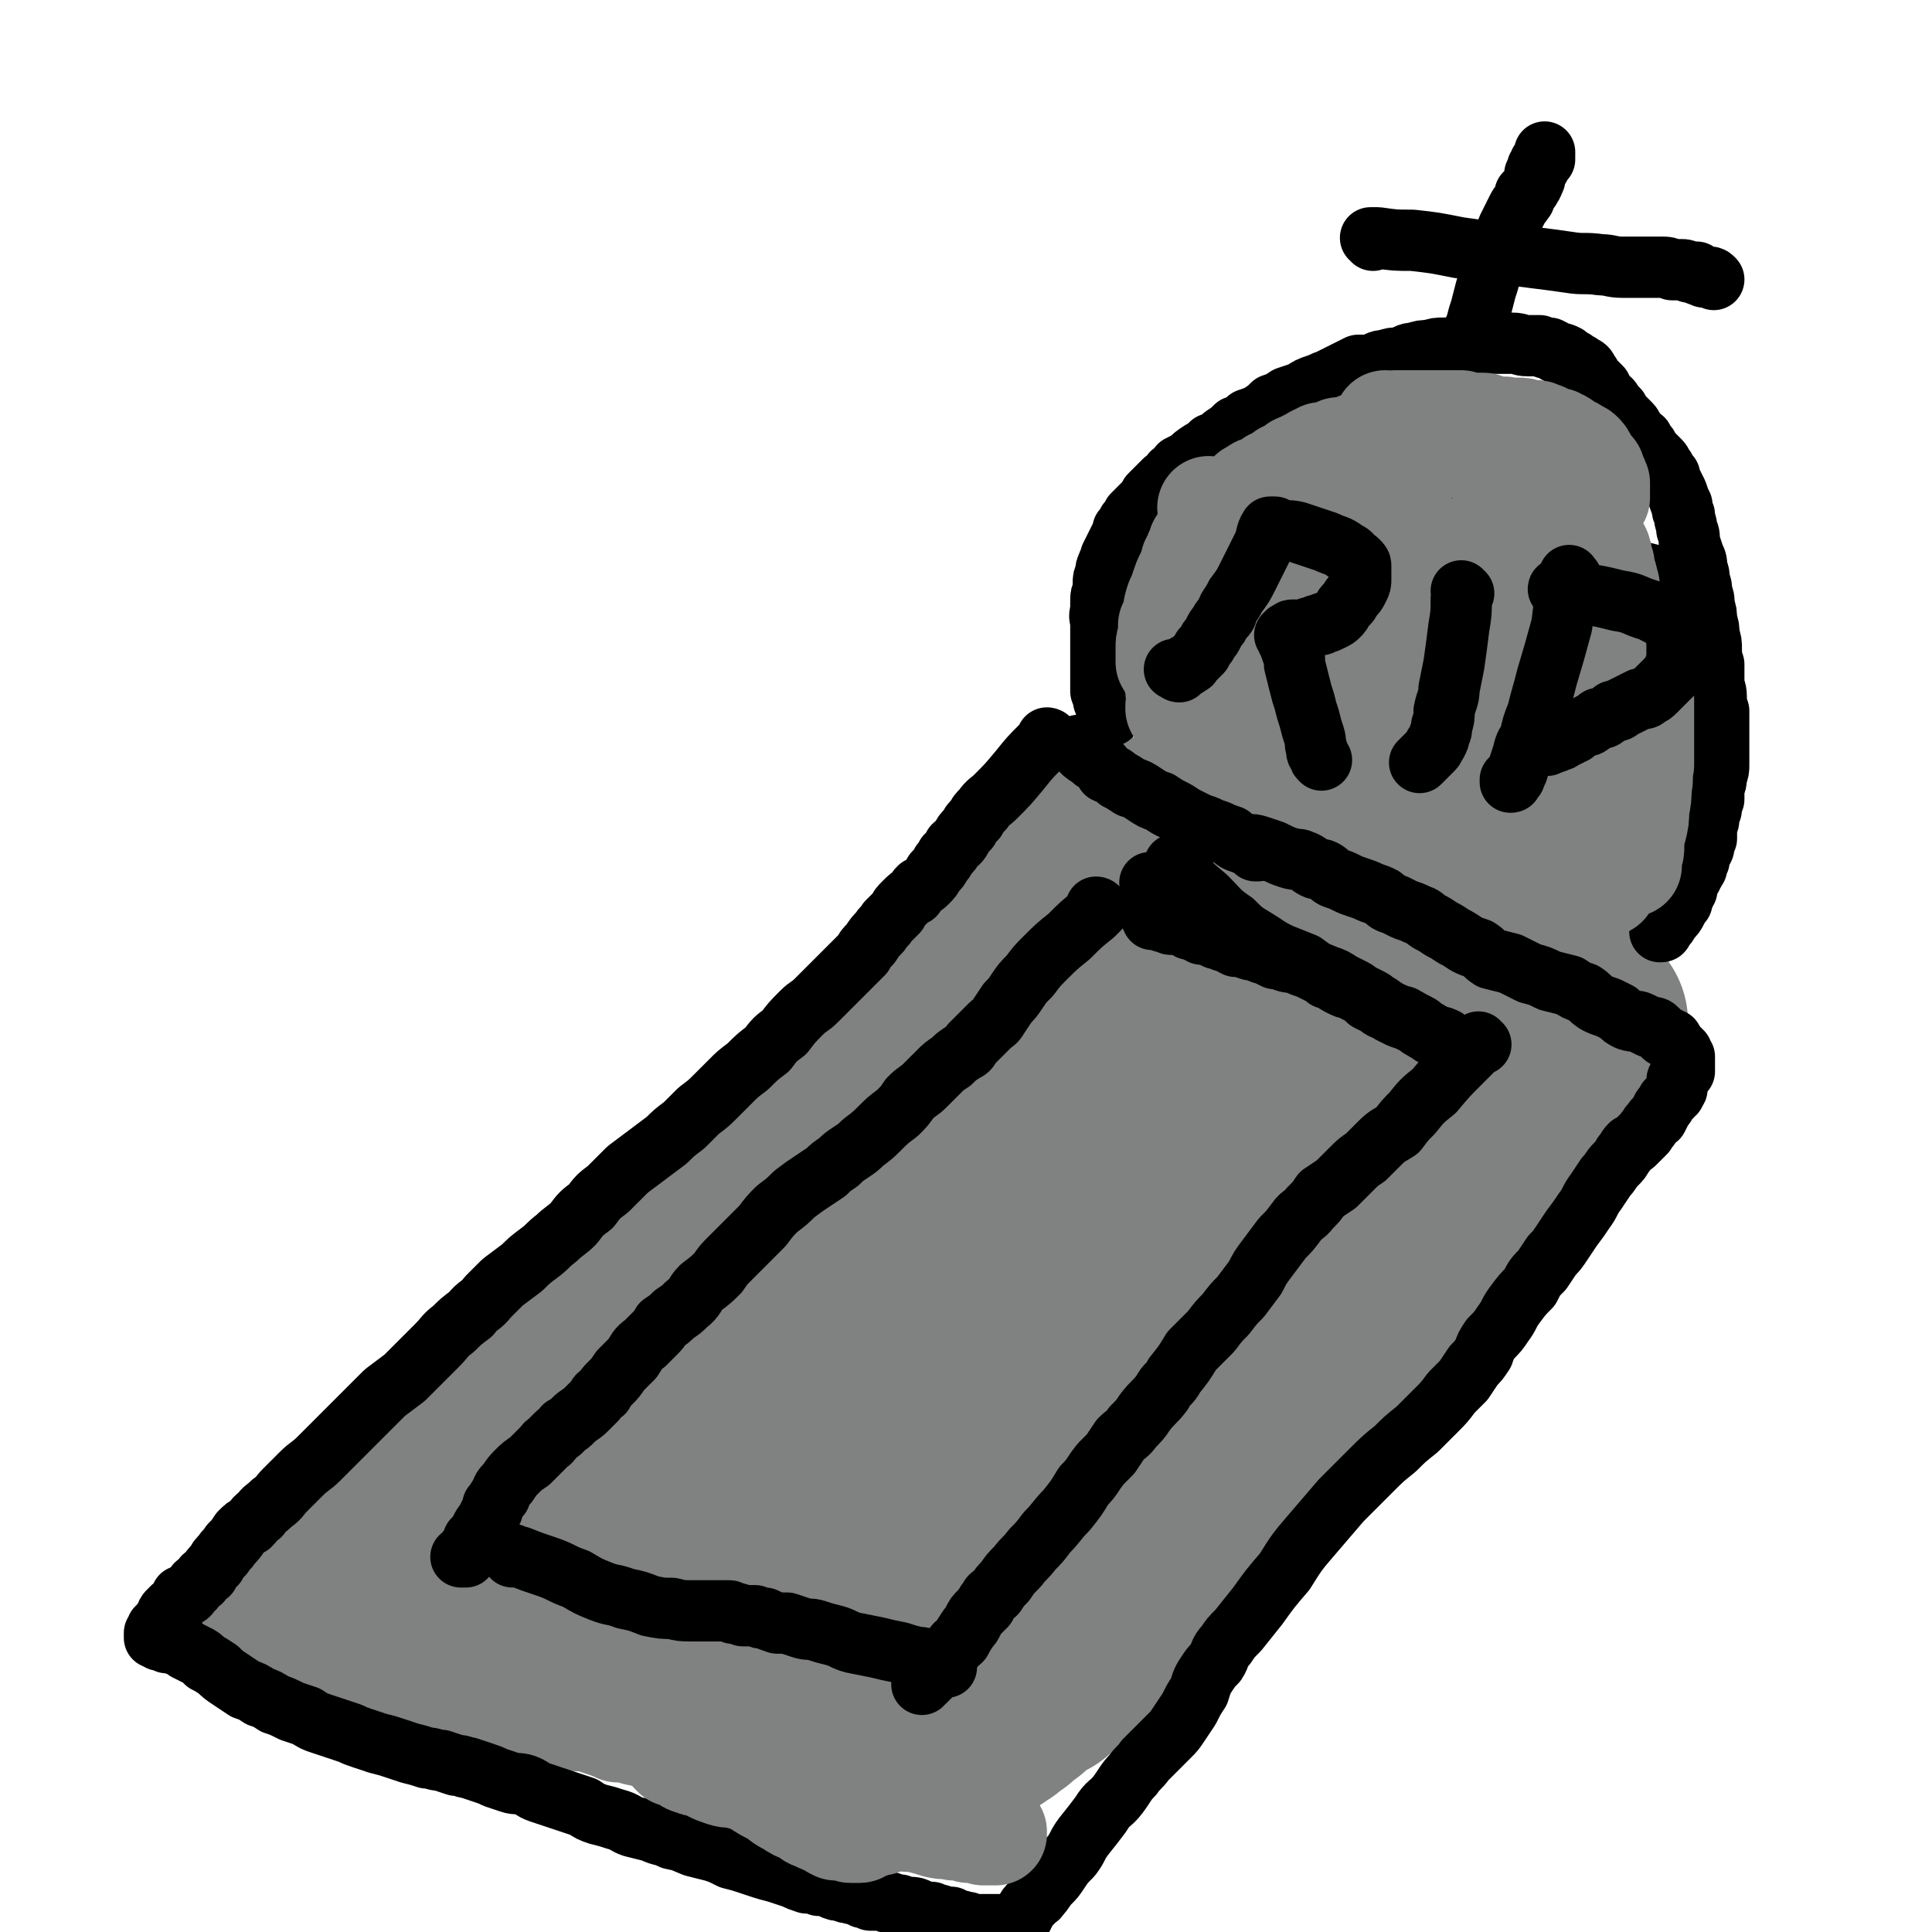
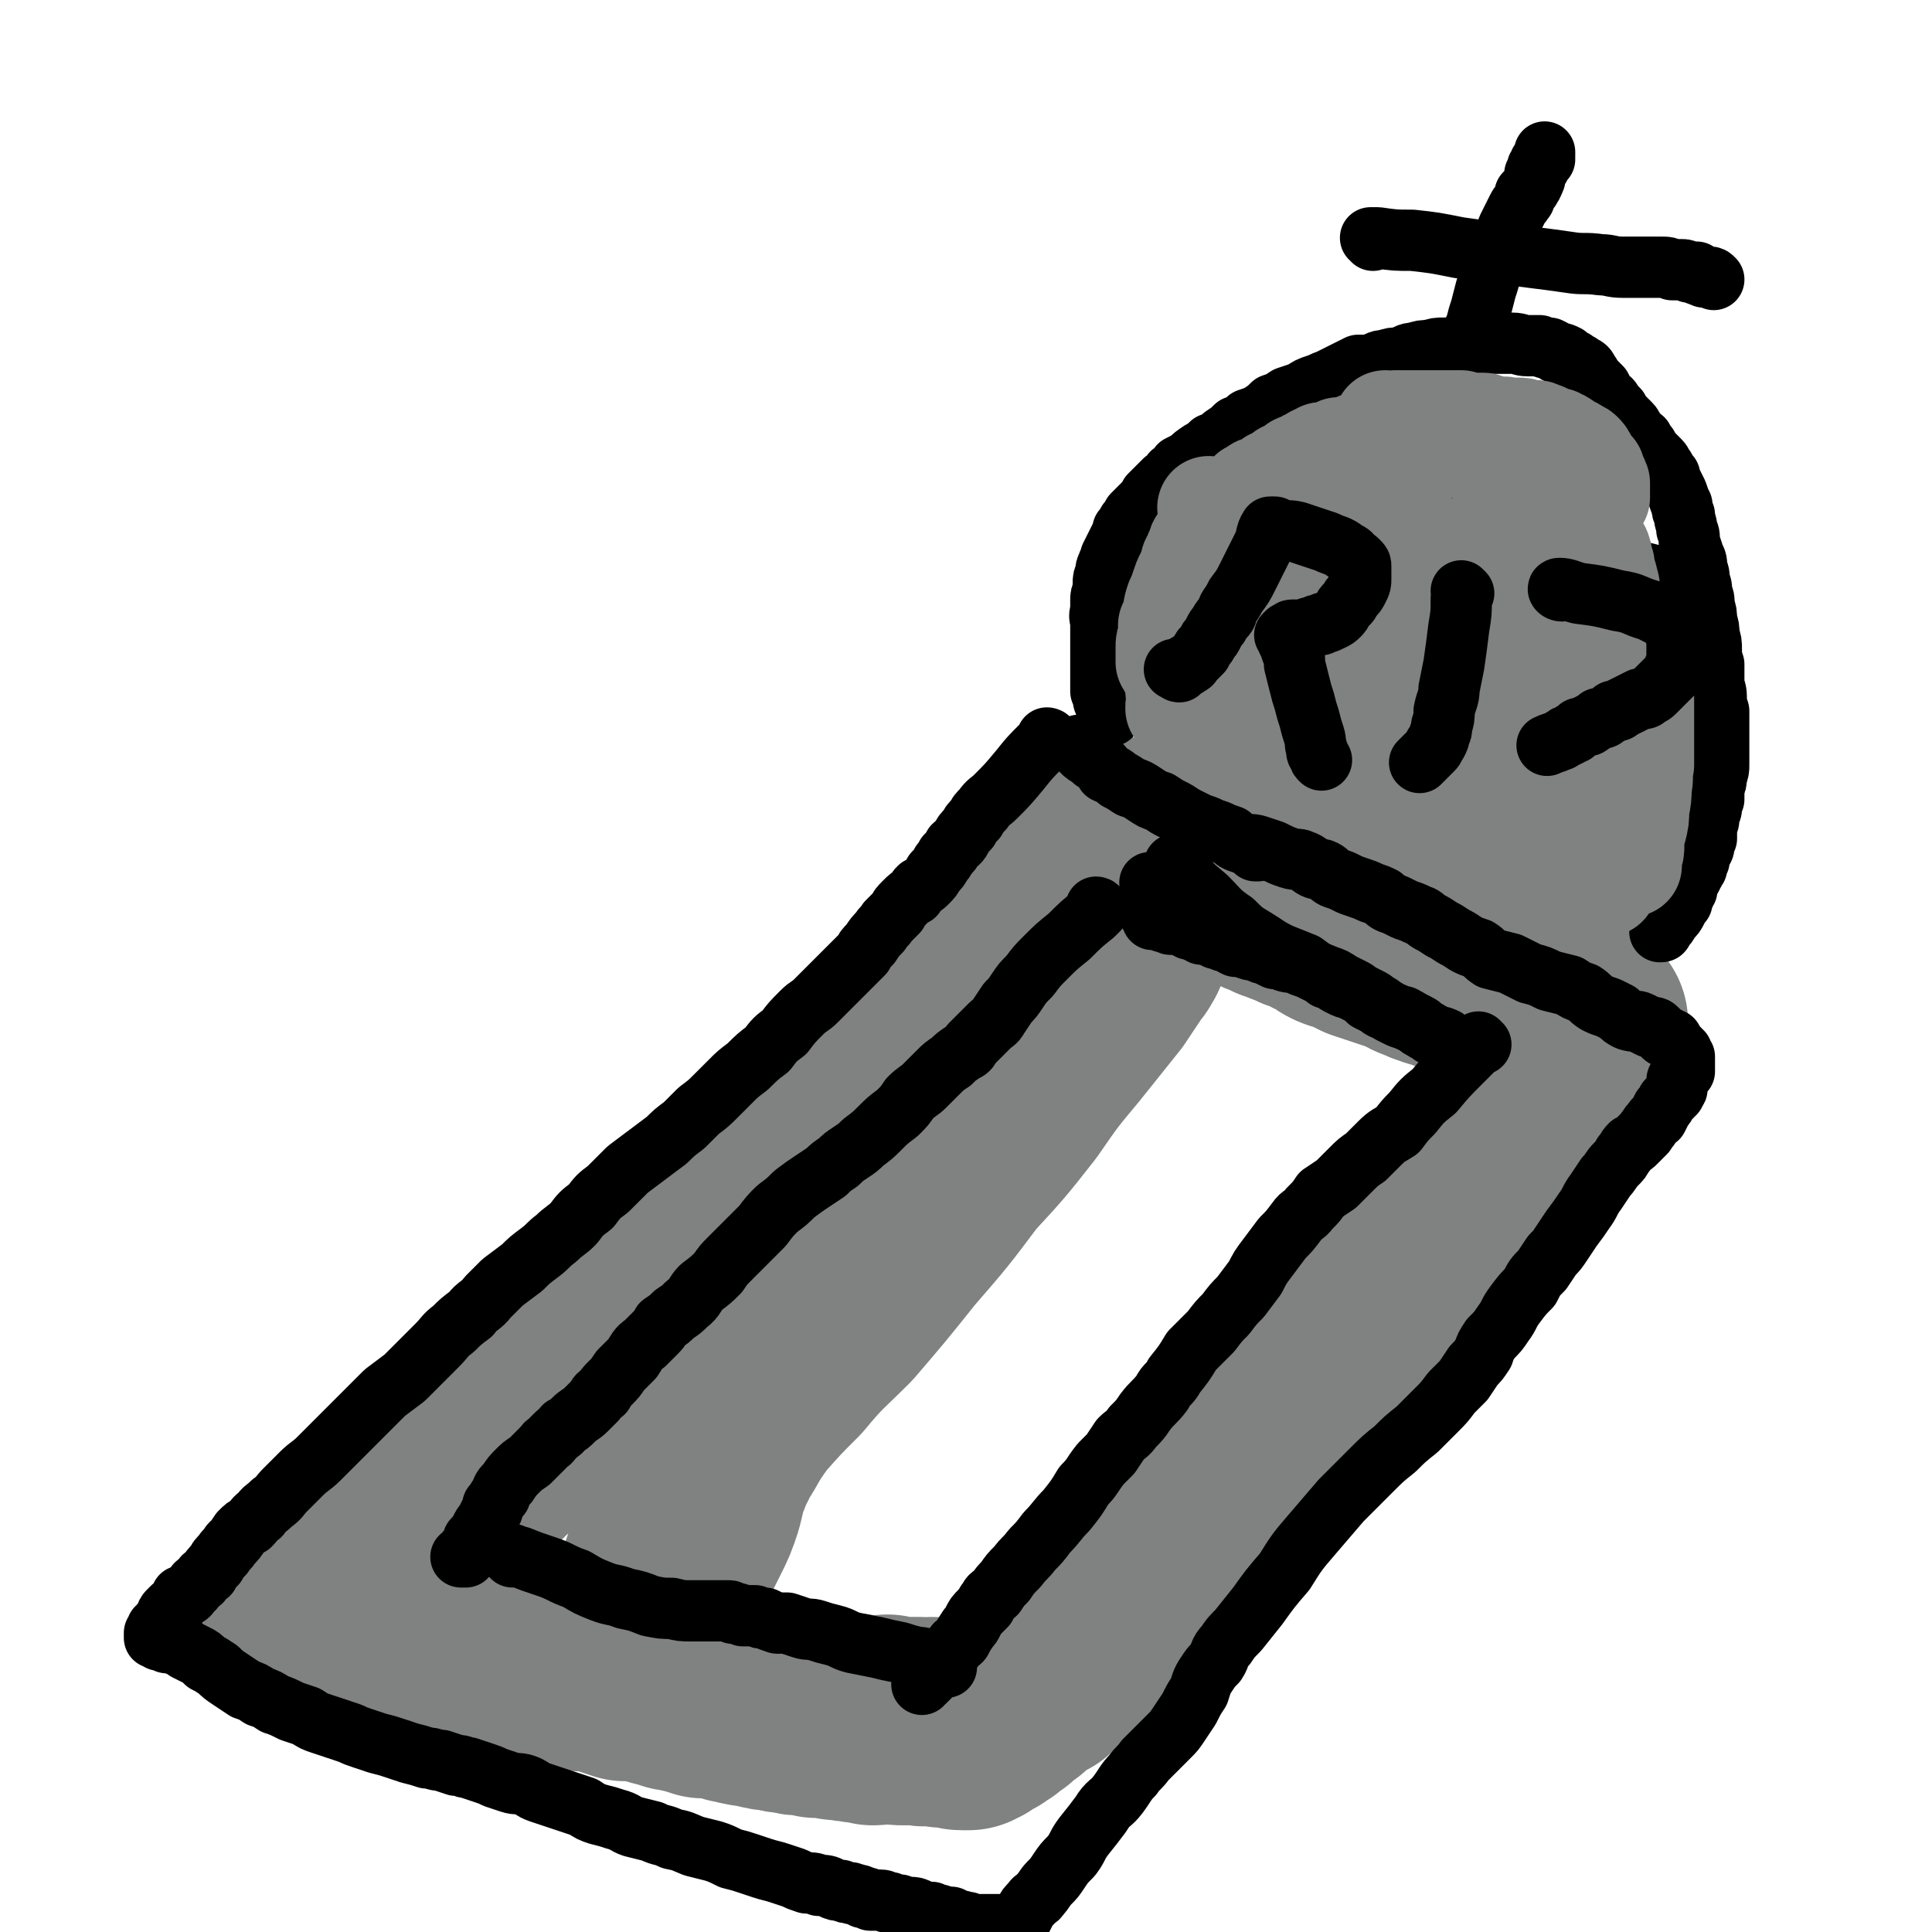
<svg xmlns="http://www.w3.org/2000/svg" viewBox="0 0 788 788" version="1.1">
  <g fill="none" stroke="#808282" stroke-width="85" stroke-linecap="round" stroke-linejoin="round">
-     <path d="M122,653c0,0 -1,-1 -1,-1 0,0 0,0 1,1 0,0 0,0 0,0 0,-1 0,-1 0,-1 4,-2 4,-2 7,-4 5,-3 4,-3 9,-6 2,-2 3,-2 5,-4 2,-1 2,-1 4,-2 2,-2 2,-2 4,-3 2,-1 2,-1 4,-3 3,-1 2,-1 4,-3 3,-1 3,-1 5,-3 2,-1 2,-2 4,-3 2,-2 2,-2 5,-3 2,-2 1,-2 3,-4 2,-1 2,-1 4,-3 2,-1 2,-1 4,-2 2,-2 2,-2 3,-3 2,-2 2,-2 4,-3 2,-2 2,-2 4,-3 2,-2 2,-2 4,-3 3,-2 3,-3 5,-4 3,-2 3,-2 6,-4 2,-2 2,-2 4,-3 2,-2 3,-2 5,-4 2,-2 2,-2 4,-4 2,-2 2,-2 4,-3 3,-3 3,-3 5,-5 3,-2 2,-2 5,-4 2,-3 2,-2 5,-5 2,-2 2,-2 5,-5 2,-2 2,-2 4,-4 1,-2 1,-2 3,-3 2,-2 2,-2 3,-4 2,-2 2,-2 4,-4 2,-2 2,-2 4,-3 2,-2 2,-2 4,-4 2,-2 3,-2 5,-4 2,-2 1,-2 4,-4 2,-2 2,-1 4,-3 2,-2 2,-2 4,-4 2,-2 2,-2 4,-3 3,-2 3,-2 5,-4 3,-3 3,-3 6,-5 3,-3 3,-3 7,-6 3,-3 3,-3 7,-6 4,-3 4,-3 8,-7 4,-3 4,-3 7,-7 4,-3 4,-3 8,-6 3,-4 3,-4 7,-7 3,-4 3,-4 7,-7 4,-4 4,-4 8,-7 3,-4 3,-3 7,-7 4,-3 4,-3 8,-6 3,-3 2,-3 6,-5 2,-2 2,-2 5,-4 1,-1 1,-1 2,-3 1,-1 1,-1 2,-2 1,-1 1,-1 1,-1 1,-1 1,0 2,-1 0,-1 0,-1 1,-2 1,-1 1,0 2,-1 0,-1 0,-1 1,-1 0,-1 0,-1 1,-1 1,-1 1,-1 1,-1 1,0 1,0 1,-1 0,0 0,0 1,0 0,0 0,-1 0,-1 0,0 0,0 0,0 0,0 0,0 0,0 0,1 0,1 -1,1 -1,2 -1,2 -2,3 -2,3 -1,3 -4,6 -3,4 -3,4 -6,8 -4,4 -4,4 -9,9 -5,5 -5,5 -10,10 -5,5 -4,5 -9,10 -5,6 -5,6 -10,11 -4,4 -4,4 -7,8 -3,4 -3,4 -6,8 -2,3 -2,3 -5,6 -3,4 -3,5 -6,8 -4,5 -4,4 -8,9 -5,5 -5,6 -9,11 -5,5 -5,5 -9,11 -5,5 -5,5 -10,10 -5,5 -5,5 -10,11 -5,5 -5,5 -10,10 -4,4 -4,4 -8,8 -4,4 -4,4 -7,8 -4,3 -4,3 -8,7 -3,4 -3,4 -6,7 -4,4 -3,4 -7,8 -4,4 -4,4 -7,9 -4,4 -4,3 -8,7 -3,4 -3,4 -7,8 -2,4 -2,4 -5,7 -2,3 -2,3 -5,6 -2,2 -2,2 -3,4 -2,2 -2,2 -3,3 -1,1 -1,1 -2,1 -1,1 -1,1 -2,2 0,1 0,1 0,1 -1,0 -1,0 -1,0 0,1 0,1 0,1 0,1 0,0 0,0 -1,0 -1,0 -1,0 0,0 0,1 0,1 0,-1 0,-1 0,-1 0,0 0,0 1,0 0,0 0,0 0,0 0,-1 0,-1 0,-1 0,0 0,0 0,0 1,0 1,0 1,0 1,-1 1,-1 2,-2 3,-2 3,-2 6,-4 5,-3 5,-3 10,-6 7,-5 8,-5 15,-10 7,-6 7,-6 14,-11 8,-6 8,-6 15,-11 7,-5 7,-5 14,-9 6,-5 6,-5 13,-10 6,-5 6,-5 11,-10 6,-5 6,-5 11,-10 7,-5 7,-5 13,-11 7,-7 7,-7 14,-14 8,-8 8,-8 16,-17 9,-8 9,-8 18,-17 10,-9 10,-9 19,-17 8,-8 8,-8 16,-15 7,-7 7,-6 14,-12 6,-6 6,-6 12,-11 5,-5 5,-5 10,-9 4,-4 4,-4 8,-8 4,-4 4,-4 9,-8 5,-4 5,-4 10,-8 7,-5 7,-5 13,-9 4,-4 4,-4 9,-7 2,-1 2,-1 4,-2 1,-1 1,-1 2,-2 0,0 1,0 1,1 -1,1 -1,1 -2,2 -2,3 -2,3 -5,5 -3,4 -4,4 -8,8 -5,6 -5,6 -11,12 -6,7 -7,6 -13,13 -6,7 -5,7 -11,14 -6,6 -6,6 -11,13 -6,6 -6,6 -10,12 -5,7 -5,7 -10,13 -5,6 -5,6 -9,12 -5,6 -5,6 -9,13 -5,6 -4,6 -9,13 -5,6 -5,6 -10,12 -4,6 -4,6 -9,12 -5,7 -5,7 -10,13 -5,6 -5,6 -10,13 -5,6 -5,6 -10,13 -6,6 -6,6 -11,13 -4,5 -4,5 -9,11 -4,5 -4,5 -8,9 -2,3 -2,4 -5,7 -2,2 -2,1 -4,3 -1,1 -1,1 -2,3 -1,0 0,1 -1,1 0,0 0,0 0,0 0,0 0,0 0,0 0,0 0,0 0,0 0,0 -1,0 0,0 0,0 0,0 0,0 2,-1 2,-1 5,-3 6,-5 6,-4 13,-9 11,-10 11,-10 23,-19 14,-13 14,-13 29,-26 16,-14 16,-14 33,-29 16,-14 16,-14 32,-28 13,-11 13,-11 26,-22 8,-6 9,-6 17,-12 6,-4 6,-4 11,-7 4,-3 5,-3 8,-6 5,-3 5,-4 9,-7 6,-6 6,-6 13,-12 9,-8 9,-8 19,-17 10,-9 10,-10 21,-18 10,-8 10,-8 21,-15 8,-6 8,-6 16,-11 4,-2 4,-1 8,-3 1,-1 1,-1 1,-1 1,0 1,-1 1,0 0,0 -1,1 -2,2 -3,3 -2,3 -5,6 -5,5 -5,5 -10,9 -6,7 -6,7 -13,13 -7,7 -7,8 -14,15 -8,8 -8,8 -16,16 -9,10 -9,10 -18,19 -10,11 -10,11 -19,21 -11,11 -11,11 -21,22 -11,11 -11,11 -21,22 -10,10 -10,10 -21,19 -9,9 -9,8 -18,17 -8,7 -8,7 -16,14 -7,6 -7,6 -14,13 -6,6 -6,6 -12,12 -5,5 -5,6 -10,11 -4,5 -5,5 -9,10 -4,4 -4,4 -8,8 -2,3 -2,3 -5,6 -1,2 -1,2 -2,3 -1,1 0,1 -1,1 0,0 0,0 0,0 0,0 0,0 0,0 0,0 1,0 1,0 3,-2 3,-2 5,-4 5,-2 5,-2 9,-5 8,-6 8,-6 15,-12 11,-8 10,-9 21,-17 12,-10 12,-10 24,-20 13,-10 13,-10 25,-20 13,-9 13,-9 26,-18 11,-9 11,-9 23,-18 10,-8 11,-8 21,-16 10,-8 9,-9 19,-17 9,-8 9,-8 18,-17 8,-7 8,-8 16,-15 7,-7 7,-7 14,-13 5,-5 5,-5 11,-10 4,-3 4,-3 8,-7 3,-2 3,-2 6,-5 2,-1 2,-1 4,-2 1,-1 1,-1 2,-2 1,0 1,0 2,-1 1,-1 1,-1 2,-1 1,-1 1,-1 2,-2 2,-1 2,-1 3,-2 2,-1 2,-1 3,-2 1,0 1,0 2,-1 0,-1 0,-1 1,-1 0,-1 0,-1 1,-1 0,0 0,0 1,0 0,0 0,0 0,0 0,0 0,0 0,1 -1,2 -1,2 -2,4 -2,5 -2,5 -6,9 -4,6 -4,6 -9,12 -5,8 -5,8 -10,15 -6,8 -6,8 -13,16 -7,8 -7,8 -14,17 -8,9 -8,9 -16,18 -7,7 -7,8 -14,15 -6,6 -6,6 -12,11 -6,4 -6,4 -11,8 -4,3 -4,3 -8,6 -3,2 -3,3 -5,5 -3,1 -3,1 -6,3 -2,1 -2,2 -4,4 -3,2 -3,2 -6,4 -3,3 -3,3 -7,6 -4,4 -4,4 -8,8 -4,4 -4,4 -9,8 -4,4 -4,4 -8,8 -3,4 -3,4 -7,8 -2,3 -2,3 -5,6 -2,3 -2,3 -5,6 -2,3 -2,3 -5,6 -2,2 -2,2 -4,5 -2,2 -2,2 -5,4 -1,2 -1,2 -3,4 -1,1 -1,1 -3,3 -1,1 -1,1 -2,3 -2,1 -2,1 -3,3 -1,1 -1,1 -2,2 -1,1 -1,1 -1,2 -1,1 -1,1 -1,1 0,1 0,1 -1,2 0,0 0,0 0,0 -1,1 -1,1 -1,1 -1,1 -1,1 -1,1 0,0 0,0 0,1 -1,0 -1,0 -1,1 0,0 0,0 0,0 -1,0 -1,0 -1,1 0,0 0,0 0,1 -1,0 -1,0 -1,1 0,0 -1,0 -1,1 -1,1 -1,1 -1,2 " />
    <path d="M113,658c0,0 -1,0 -1,-1 0,0 0,1 1,1 0,0 0,0 0,0 0,0 -1,0 -1,-1 0,0 0,1 1,1 0,0 0,0 0,0 0,0 -1,0 -1,-1 0,0 0,1 1,1 0,0 0,0 0,0 0,0 -1,-1 -1,-1 1,0 2,1 3,1 5,2 5,1 10,2 5,1 5,1 9,3 3,0 3,1 6,1 4,1 4,1 7,2 4,0 4,0 8,0 3,1 3,1 7,1 3,1 3,1 7,1 3,1 3,1 6,1 2,0 2,0 4,0 2,1 2,1 4,1 2,0 2,0 4,0 2,1 2,1 5,1 2,0 2,0 4,0 3,1 3,1 5,2 2,0 3,-1 5,0 2,0 2,1 5,1 2,1 3,1 5,1 3,1 3,1 5,1 3,1 3,1 6,1 2,1 2,1 5,1 2,1 2,1 5,2 3,0 3,0 6,0 3,1 3,1 6,2 3,1 3,1 6,2 4,0 4,0 7,0 3,1 3,1 6,2 4,1 4,1 7,2 3,0 3,1 6,1 3,1 3,1 6,2 3,0 3,0 6,0 3,1 3,1 6,2 3,0 3,1 5,1 3,1 3,0 6,1 3,1 3,1 6,1 3,1 3,1 6,1 3,1 3,1 6,1 2,0 2,0 5,1 3,0 3,0 6,0 2,1 2,1 5,1 3,1 3,0 6,1 3,0 3,0 6,1 3,0 3,-1 6,-1 4,1 4,1 7,1 3,0 3,0 6,0 3,1 3,0 5,0 3,0 3,1 5,1 2,0 2,0 3,0 1,0 1,0 2,0 1,0 1,1 2,1 0,0 0,0 0,0 1,0 1,0 1,0 0,0 0,0 0,0 0,0 0,0 1,0 0,0 0,0 0,0 0,0 0,0 0,0 0,0 0,0 0,0 1,0 1,0 1,0 0,0 0,0 0,0 0,0 0,0 0,0 1,-1 1,-1 2,-1 1,-1 1,-1 2,-2 1,0 1,0 3,-1 1,-1 1,-1 3,-2 2,-2 2,-2 4,-3 2,-2 2,-2 5,-4 2,-2 2,-2 5,-4 2,-2 2,-2 5,-3 2,-2 2,-2 4,-4 2,-2 2,-2 4,-3 2,-2 2,-2 4,-4 2,-1 2,-1 3,-3 2,-1 2,-1 4,-3 2,-2 2,-2 4,-4 2,-2 1,-2 3,-4 2,-2 2,-2 4,-4 2,-2 3,-2 5,-4 3,-4 3,-4 6,-7 2,-4 3,-3 5,-7 4,-4 3,-4 7,-8 3,-4 3,-3 6,-7 3,-4 2,-4 5,-8 2,-3 2,-3 5,-6 3,-3 3,-3 6,-6 2,-4 2,-4 5,-8 3,-3 3,-3 6,-7 3,-4 3,-4 6,-8 3,-3 3,-3 6,-6 3,-3 2,-3 5,-6 2,-3 2,-3 5,-6 2,-3 2,-2 5,-5 2,-2 2,-2 4,-5 1,-2 1,-2 3,-4 1,-2 2,-2 3,-4 2,-2 2,-3 4,-5 1,-2 1,-2 3,-4 3,-3 3,-3 5,-6 2,-2 2,-2 4,-5 2,-3 2,-3 5,-5 2,-3 2,-3 4,-6 2,-2 3,-2 5,-4 2,-2 2,-3 5,-5 2,-3 2,-3 5,-5 2,-3 3,-3 5,-6 2,-3 2,-3 4,-6 2,-3 2,-3 4,-5 2,-3 2,-3 4,-5 3,-3 3,-3 5,-6 3,-2 2,-3 5,-5 2,-3 2,-3 4,-5 2,-2 2,-2 4,-5 2,-1 2,-2 3,-4 2,-1 2,-1 3,-2 1,-2 1,-2 3,-3 0,-1 0,-1 1,-2 1,-1 1,-1 2,-2 1,-2 1,-1 2,-3 0,-1 0,-1 1,-2 1,-1 1,-1 2,-3 1,-1 1,-1 1,-2 1,-1 1,-1 1,-1 1,-1 1,-1 1,-2 1,-1 1,-1 1,-2 0,-1 1,-1 1,-2 0,-1 0,-1 1,-2 0,-1 0,0 1,-1 0,-1 0,-1 0,-1 0,-1 0,-1 0,-1 0,0 0,0 0,0 0,0 0,0 0,-1 0,0 0,0 0,0 0,-1 0,-1 0,-1 0,0 0,0 0,0 0,-1 0,-1 0,-1 -1,0 0,0 0,0 -1,-1 -1,-1 -1,-1 -1,0 -1,0 -1,-1 0,0 0,0 0,0 0,0 0,0 0,0 -1,0 -1,0 -1,0 -1,-1 0,-1 -1,-2 -1,0 -1,0 -1,-1 -1,0 -1,0 -2,-1 -1,0 -1,0 -2,0 0,0 0,0 -1,0 0,-1 0,-1 -1,-1 0,-1 0,-1 -1,-1 -1,0 -1,0 -2,0 -1,-1 -1,-1 -2,-1 -1,-1 -1,-1 -2,-1 -1,0 -1,0 -2,-1 -2,0 -2,0 -4,-1 -1,0 -1,0 -3,-1 -3,-1 -3,-1 -5,-2 -2,-1 -2,0 -5,-1 -3,-1 -3,-2 -6,-3 -3,-1 -3,0 -5,-1 -3,-1 -3,-2 -6,-2 -3,-2 -3,-1 -6,-2 -3,-1 -3,-1 -5,-2 -3,-1 -3,-1 -6,-3 -3,-1 -3,-1 -6,-2 -3,-1 -3,-1 -6,-2 -3,-1 -3,-1 -6,-2 -2,-1 -2,-1 -4,-2 -2,-1 -2,-1 -4,-2 -2,0 -2,0 -4,-1 -2,-1 -2,-2 -3,-3 -2,-1 -2,-1 -4,-1 -1,-1 -1,-1 -3,-2 -2,0 -2,-1 -4,-1 -1,-1 -1,-1 -3,-2 -2,0 -2,0 -4,-1 -2,-1 -2,-1 -3,-1 -2,-1 -2,-1 -3,-2 -2,0 -2,0 -3,-1 -1,-1 -1,-1 -2,-1 -1,-1 -1,-1 -2,-2 -1,0 -2,0 -3,0 -1,-1 -1,-1 -3,-1 -1,-1 -1,-1 -1,-1 -1,-1 -1,-1 -2,-2 -1,0 -1,0 -2,0 -1,-1 -1,-1 -2,-1 0,-1 0,0 -1,-1 -1,0 -1,0 -2,-1 0,0 0,0 -1,0 -1,0 -1,0 -1,-1 -1,0 -1,0 -2,0 0,0 0,0 -1,0 0,-1 0,-1 -1,-1 -1,0 -1,0 -1,0 -2,-1 -2,-1 -4,-1 -1,-1 -1,-1 -3,-1 -1,0 -1,1 -2,0 -1,0 -1,0 -2,0 -1,-1 -1,-1 -2,-1 -1,-1 -1,0 -2,0 -1,0 -1,-1 -2,-1 -1,0 -1,0 -2,0 -2,-1 -2,-1 -3,-1 -1,0 -1,0 -2,0 -1,-1 -1,-1 -2,-1 -1,-1 -1,-1 -2,-1 -1,0 -1,0 -1,0 -1,0 -1,-1 -1,-1 -1,0 -1,0 -1,0 -1,0 0,0 -1,0 0,0 0,0 0,0 0,0 0,0 0,0 0,1 -1,0 -1,0 0,0 0,0 0,0 0,0 0,0 -1,0 0,1 0,1 0,1 -1,0 -1,0 -1,0 -1,0 -1,0 -1,0 -1,1 -1,1 -2,1 -1,1 -1,1 -2,2 -1,0 -1,0 -3,1 -1,1 -2,0 -3,1 -2,1 -2,1 -4,2 -2,2 -3,1 -5,3 -2,1 -2,1 -5,3 -2,2 -2,2 -5,4 -2,2 -2,2 -4,4 -2,2 -2,2 -4,4 -2,2 -2,2 -4,4 -1,2 -1,2 -2,4 -2,1 -2,1 -3,2 -1,1 -1,2 -2,3 -1,1 -1,1 -2,2 -1,2 -1,2 -2,3 -1,2 -1,2 -3,3 -1,2 -1,2 -2,3 -1,2 -1,2 -3,3 -1,2 -1,2 -3,3 -2,1 -1,2 -3,3 -1,1 -2,1 -3,3 -2,1 -2,1 -4,3 -2,2 -2,2 -4,4 -2,2 -1,2 -4,4 -2,3 -2,3 -4,5 -2,3 -2,3 -5,5 -2,3 -2,3 -4,5 -3,3 -3,3 -5,6 -3,2 -3,2 -5,5 -3,3 -3,3 -6,6 -3,3 -3,4 -5,7 -3,3 -3,3 -6,5 -3,3 -3,3 -6,6 -2,2 -2,2 -4,4 -2,2 -2,2 -3,3 -3,2 -3,2 -5,4 -2,2 -2,2 -4,4 -2,2 -2,2 -5,4 -2,3 -2,3 -4,5 -3,3 -3,3 -5,5 -3,3 -3,3 -6,5 -2,3 -2,3 -4,6 -3,2 -3,2 -6,4 -2,3 -2,3 -5,5 -2,2 -2,2 -4,4 -2,2 -2,2 -4,4 -2,1 -1,2 -3,3 -2,3 -2,3 -4,5 -2,1 -2,1 -4,3 -2,2 -2,2 -4,4 -1,2 -2,2 -4,4 -2,2 -2,2 -4,5 -3,3 -3,3 -6,6 -4,5 -4,5 -8,9 -5,6 -5,6 -10,11 -6,6 -6,6 -11,11 -6,6 -6,6 -12,12 -5,5 -5,5 -10,11 -3,3 -3,3 -6,6 -2,3 -2,3 -4,5 -1,1 -1,1 -2,2 0,1 0,1 -1,2 0,0 0,0 -1,0 0,1 0,1 -1,1 0,1 1,1 0,2 0,1 0,1 -1,2 0,0 0,0 -1,1 -1,1 -1,1 -1,2 -1,1 -1,1 -2,2 -1,2 -1,2 -2,3 -2,2 -2,2 -4,3 -1,1 -2,1 -3,2 -2,1 -2,1 -3,2 -1,0 -1,0 -2,1 0,0 0,0 -1,1 -1,0 -1,0 -1,0 -1,0 -1,0 -1,1 -1,0 -1,0 -1,1 -1,0 -1,0 -2,0 0,0 0,1 0,1 -1,0 0,0 -1,1 0,0 0,0 0,0 0,0 0,0 -1,0 0,0 0,0 0,0 0,0 0,0 0,0 0,0 0,0 0,0 0,0 0,0 1,0 1,-1 1,-1 2,-2 2,-1 2,-1 4,-2 2,-2 2,-2 5,-4 3,-3 3,-3 6,-5 4,-3 4,-3 7,-7 4,-3 4,-3 7,-7 4,-3 4,-3 7,-7 4,-4 4,-4 7,-8 4,-4 4,-4 8,-7 5,-5 5,-5 10,-9 6,-5 6,-5 12,-10 7,-6 7,-6 14,-12 7,-6 7,-6 15,-11 7,-6 7,-6 15,-12 8,-5 8,-5 15,-10 6,-5 6,-5 13,-10 6,-5 6,-5 12,-10 6,-5 6,-5 12,-10 7,-6 7,-6 14,-11 7,-6 7,-6 13,-12 7,-5 6,-6 13,-12 6,-5 6,-5 12,-10 6,-5 7,-5 13,-10 5,-4 5,-4 11,-9 5,-4 5,-4 10,-9 5,-4 5,-4 10,-8 6,-4 6,-4 11,-8 5,-5 5,-5 10,-9 5,-5 5,-5 10,-9 4,-3 4,-3 8,-6 3,-2 2,-3 5,-5 1,0 2,-1 2,-1 1,0 0,1 0,1 -1,2 -1,2 -2,3 -4,6 -4,6 -8,12 -8,10 -8,10 -16,20 -10,12 -10,12 -19,25 -11,14 -11,14 -23,27 -12,16 -12,16 -25,31 -12,15 -12,15 -24,29 -11,11 -11,10 -21,22 -8,8 -8,8 -16,17 -5,7 -5,7 -9,14 -3,4 -2,4 -5,9 -1,3 -1,3 -3,7 -1,5 -1,5 -2,9 -2,6 -2,6 -5,12 -3,6 -3,6 -6,12 -2,3 -2,3 -3,6 " />
  </g>
  <g fill="none" stroke="#000000" stroke-width="25" stroke-linecap="round" stroke-linejoin="round">
    <path d="M453,292c0,0 -1,0 -1,-1 0,0 0,0 0,0 -1,-2 -1,-2 -1,-4 -1,-1 -1,-1 -1,-3 -1,-1 0,-1 -1,-2 0,-2 0,-1 0,-3 0,-1 0,-1 0,-2 0,-1 0,-1 0,-2 0,-1 0,-1 0,-2 0,-1 0,-1 0,-2 0,-2 0,-2 0,-4 0,-1 0,-1 0,-2 0,-2 0,-2 0,-4 0,-2 0,-2 0,-4 0,-1 0,-1 0,-3 0,-2 -1,-2 0,-5 0,-2 0,-2 0,-4 0,-2 0,-2 1,-4 0,-1 0,-1 0,-3 0,-2 0,-2 1,-4 0,-2 0,-2 1,-4 0,-1 1,-1 1,-3 1,-2 1,-2 2,-4 1,-2 1,-2 2,-4 1,-2 1,-2 1,-3 1,-1 1,-1 2,-3 1,-1 1,-1 2,-3 1,-1 1,-1 2,-2 1,-1 1,-1 2,-2 2,-2 2,-2 3,-4 1,-1 1,-1 3,-3 1,-1 1,-1 3,-3 2,-1 2,-1 3,-3 2,-1 2,-1 3,-3 2,-1 2,-1 4,-2 2,-2 2,-2 5,-4 2,-1 2,-1 4,-3 3,-1 3,-1 5,-3 3,-2 3,-2 5,-4 3,-1 3,-1 5,-3 3,-1 3,-1 5,-2 3,-2 3,-2 5,-4 3,-1 3,-1 6,-3 3,-1 3,-1 6,-2 3,-2 3,-2 6,-3 3,-1 2,-1 5,-2 2,-1 2,-1 4,-2 2,-1 2,-1 4,-2 2,-1 2,-1 4,-2 2,0 3,0 5,0 3,-1 3,-2 6,-2 3,-1 3,-1 6,-1 3,-1 3,-2 6,-2 3,-1 3,-1 6,-1 3,-1 3,-1 6,-1 3,0 3,0 5,0 3,-1 3,-1 5,-1 2,-1 2,-1 5,-1 3,0 3,0 6,0 3,0 3,0 7,0 3,0 3,1 6,1 2,0 2,0 5,0 2,1 2,1 4,1 2,1 2,1 3,2 2,0 2,0 4,1 1,1 1,1 3,2 1,1 2,1 3,2 2,1 2,1 3,3 1,1 1,2 2,3 2,2 2,2 3,3 1,2 1,2 2,4 2,1 2,1 3,3 1,1 1,1 2,2 1,2 1,2 2,3 1,1 1,1 3,3 1,1 1,2 2,3 1,2 1,2 3,3 1,2 1,2 2,3 1,2 1,2 2,3 2,2 2,2 3,3 1,1 1,2 2,3 1,2 1,2 2,3 0,2 0,2 1,3 1,2 1,2 2,4 1,3 1,3 2,5 0,2 0,2 1,4 0,3 1,3 1,6 1,2 1,2 1,5 1,3 1,3 2,6 1,2 1,2 1,5 1,2 1,2 1,5 1,2 1,2 1,5 1,2 1,2 1,5 1,3 1,3 1,6 1,3 1,3 1,6 1,3 1,3 1,6 0,3 0,3 1,6 0,3 0,3 0,7 0,3 1,3 1,6 0,3 0,3 1,6 0,4 0,4 0,7 0,3 0,3 0,6 0,2 0,2 0,4 0,3 0,3 0,5 0,2 0,2 -1,5 0,2 0,2 -1,4 0,2 0,2 0,5 -1,2 -1,2 -1,4 0,1 -1,1 -1,3 0,2 0,2 -1,4 0,1 0,1 0,2 0,1 0,1 0,3 -1,1 -1,1 -1,2 0,2 0,2 -1,3 0,1 0,1 -1,2 0,1 0,1 0,2 -1,1 -1,1 -1,3 -1,0 -1,0 -1,1 0,1 0,1 -1,2 0,1 0,1 -1,1 0,2 0,1 -1,3 0,1 0,1 0,2 -1,1 -1,1 -1,2 -1,2 -1,2 -1,3 -1,1 -1,1 -2,3 -1,2 -1,2 -3,4 -1,2 -1,2 -3,4 0,1 0,1 -1,1 " />
    <path d="M585,211c0,0 -1,-1 -1,-1 0,0 0,0 0,1 0,0 0,0 0,0 1,0 0,-1 0,-1 0,0 0,0 0,1 0,0 0,0 0,0 1,-2 1,-2 1,-3 2,-7 2,-7 4,-14 1,-8 1,-8 3,-15 1,-7 1,-7 2,-13 1,-6 0,-6 2,-11 0,-5 0,-5 2,-10 1,-4 1,-4 2,-8 2,-4 2,-4 3,-8 1,-3 1,-3 2,-7 1,-4 1,-4 2,-7 1,-3 0,-3 1,-6 1,-3 2,-3 3,-6 1,-3 1,-3 2,-5 1,-3 1,-2 2,-5 1,-2 1,-2 2,-4 1,-2 1,-2 2,-4 1,-2 1,-1 2,-3 1,-1 1,-1 1,-3 1,-1 1,-1 2,-2 0,-1 1,-1 1,-2 1,-1 0,-1 1,-2 0,-1 0,-1 0,-2 1,-1 1,-1 1,-2 0,-1 0,-1 1,-1 0,-1 0,-1 0,-1 0,-1 0,-1 1,-1 0,0 0,0 0,0 0,-1 0,-1 0,-1 0,0 0,0 0,0 0,0 0,0 1,0 0,-1 -1,-1 0,-1 0,-1 0,-1 0,-2 " />
    <path d="M560,98c0,0 0,-1 -1,-1 0,0 1,0 1,0 0,0 0,0 0,0 0,1 -1,0 -1,0 1,0 2,0 3,0 7,1 7,1 14,1 9,1 9,1 19,3 7,1 7,1 15,2 7,1 7,1 15,2 8,1 8,1 15,2 6,1 6,0 13,1 4,0 4,1 9,1 4,0 4,0 7,0 2,0 2,0 5,0 2,0 2,0 4,0 2,0 2,0 4,1 2,0 2,0 4,0 1,0 1,0 3,1 0,0 0,0 0,0 1,0 1,0 1,0 1,0 1,0 2,0 0,1 0,1 1,1 1,1 1,0 2,1 1,0 1,0 2,0 1,0 1,0 2,1 " />
    <path d="M527,208c0,0 -1,-1 -1,-1 0,0 0,0 1,1 0,0 0,0 0,0 0,0 -1,-1 -1,-1 0,0 0,0 1,1 0,0 0,0 0,0 0,0 -1,-1 -1,-1 0,1 0,1 0,3 -3,5 -3,5 -6,10 -3,6 -3,5 -6,10 -2,4 -2,4 -4,7 -1,2 -2,2 -3,3 -2,2 -1,2 -3,4 -1,1 -1,1 -2,3 0,0 0,0 -1,1 0,1 0,1 0,1 -1,1 -1,1 -1,2 -1,0 -1,0 -1,1 -1,0 -1,0 -1,1 -1,1 -1,1 -2,2 -1,1 -2,1 -3,2 " />
    <path d="M523,214c0,0 0,-1 -1,-1 0,0 1,0 1,0 0,0 0,0 0,0 0,1 -1,0 -1,0 1,0 2,1 4,1 6,2 6,2 12,4 4,1 4,1 8,3 3,2 3,2 6,4 3,1 3,1 6,4 1,1 1,1 2,2 0,1 0,0 1,1 0,1 0,1 1,2 0,1 0,1 0,2 0,1 0,1 -1,2 -1,2 -1,2 -2,3 -2,1 -2,2 -4,3 -2,2 -2,2 -5,3 -4,2 -4,2 -7,3 -5,2 -5,2 -9,3 -4,1 -4,1 -9,2 -3,1 -3,1 -7,2 -2,0 -2,0 -4,0 -2,0 -2,0 -4,0 -1,0 -1,0 -1,0 -1,0 -1,0 -1,0 0,0 -1,0 -1,-1 0,0 0,0 0,0 -1,0 0,0 0,-1 0,0 0,0 0,0 1,0 1,-1 2,-1 1,1 1,1 2,1 2,0 2,1 4,1 2,1 2,1 5,1 3,1 3,1 5,2 2,1 2,1 5,2 2,1 2,2 4,3 1,1 2,0 3,1 1,1 1,1 2,2 0,1 0,1 1,1 1,1 0,1 1,2 0,0 0,0 1,0 0,0 0,0 0,0 0,0 -1,0 -1,-1 " />
-     <path d="M606,226c0,0 0,-1 -1,-1 0,0 1,0 1,1 0,1 0,1 -1,2 -2,6 -1,6 -3,11 -3,7 -3,7 -5,13 -2,4 -2,4 -4,9 -2,4 -2,4 -4,9 -1,4 -1,4 -3,8 -1,3 -1,3 -2,5 -1,2 -1,2 -2,3 -1,1 -1,1 -1,2 -1,0 -1,0 -1,0 " />
    <path d="M642,235c0,0 -1,-2 -1,-1 -1,4 0,5 0,9 -2,10 -2,10 -4,19 -2,10 -3,10 -6,20 -2,6 -2,6 -5,12 -1,4 -1,4 -3,7 -1,2 -1,1 -3,3 -1,1 -1,2 -3,2 0,0 0,0 -1,-1 " />
    <path d="M647,228c0,0 -1,-1 -1,-1 0,0 0,0 1,0 4,2 4,2 9,3 8,2 8,2 16,4 4,1 4,1 9,3 1,0 1,1 2,1 1,1 1,1 2,2 0,1 0,1 0,2 0,0 0,0 0,1 0,1 0,1 0,2 -1,2 -1,2 -1,3 -1,2 0,2 -1,4 0,3 0,3 -1,5 -1,3 -1,3 -2,6 -2,3 -2,3 -4,7 -2,3 -2,3 -4,7 -2,3 -2,2 -4,5 -2,2 -1,2 -3,4 -1,1 -1,1 -2,3 -1,1 -1,1 -2,2 -1,0 -1,0 -2,1 -1,0 0,0 -1,1 -1,0 -1,0 -2,0 -2,1 -2,1 -4,1 -2,0 -2,0 -4,0 -3,0 -3,-1 -6,-1 -4,0 -4,0 -8,-1 -2,0 -2,0 -3,0 " />
    <path d="M448,371c0,0 0,-1 -1,-1 0,0 1,0 1,1 -1,1 -1,1 -2,2 -5,4 -5,4 -10,9 -5,4 -5,4 -10,9 -3,3 -3,3 -6,7 -3,3 -3,3 -5,6 -2,3 -2,3 -4,5 -2,3 -2,3 -4,6 -1,2 -2,2 -3,3 -2,2 -2,2 -4,4 -2,2 -2,2 -4,4 -1,2 -1,2 -3,3 -3,2 -3,2 -5,4 -3,2 -3,2 -5,4 -3,3 -3,3 -6,6 -2,2 -3,2 -6,5 -2,3 -2,3 -5,6 -4,3 -4,3 -7,6 -3,3 -3,3 -7,6 -2,2 -2,2 -5,4 -3,2 -3,2 -5,4 -3,2 -3,2 -5,4 -3,2 -3,2 -6,4 -3,2 -3,2 -7,5 -3,3 -3,3 -7,6 -3,3 -3,3 -6,7 -3,3 -3,3 -7,7 -3,3 -3,3 -6,6 -3,3 -3,3 -5,6 -3,3 -3,3 -7,6 -3,3 -2,4 -6,7 -2,2 -2,2 -5,4 -2,2 -2,2 -5,4 -1,2 -1,2 -3,4 -2,2 -2,2 -4,4 -3,2 -3,3 -5,6 -2,2 -2,2 -5,5 -2,3 -2,3 -4,5 -2,2 -2,2 -3,4 -2,1 -2,1 -3,3 -2,2 -2,2 -4,4 -2,2 -3,2 -5,4 -2,2 -2,2 -4,3 -1,2 -2,2 -3,3 -1,1 -1,1 -2,2 -1,2 -2,1 -3,3 -1,1 -1,1 -2,2 -2,2 -2,2 -4,4 -3,2 -3,2 -5,4 -2,2 -2,2 -4,5 -2,2 -2,2 -3,5 -2,2 -1,2 -3,4 0,2 0,2 -1,3 -1,2 -1,2 -2,4 -1,1 -1,1 -2,3 -1,2 -1,2 -3,4 0,1 0,1 -1,3 -1,1 -1,1 -2,2 0,1 0,1 0,2 0,0 0,0 -1,0 0,0 0,0 -1,0 0,0 0,0 0,0 0,0 0,0 0,0 " />
    <path d="M604,426c0,0 -1,0 -1,-1 0,0 0,1 0,1 0,0 0,0 0,0 -4,4 -4,4 -7,7 -6,6 -6,6 -11,12 -5,4 -5,4 -9,9 -3,3 -3,3 -6,7 -3,2 -4,2 -7,5 -3,3 -3,3 -6,6 -3,2 -3,2 -6,5 -3,3 -3,3 -6,6 -3,2 -3,2 -6,4 -2,3 -2,3 -5,6 -2,3 -3,2 -5,5 -3,4 -3,4 -6,7 -3,4 -3,4 -6,8 -3,4 -3,4 -5,8 -3,4 -3,4 -6,8 -3,3 -3,3 -6,7 -3,3 -3,3 -6,7 -4,4 -4,4 -8,8 -3,5 -3,5 -7,10 -2,4 -3,3 -5,7 -3,4 -4,4 -7,8 -2,3 -2,3 -5,6 -2,3 -3,3 -5,5 -2,3 -2,3 -4,6 -2,2 -2,2 -4,4 -4,5 -3,5 -7,9 -3,5 -3,5 -7,10 -4,4 -4,5 -8,9 -3,4 -3,4 -6,7 -3,4 -3,3 -6,7 -3,3 -3,3 -5,6 -2,2 -2,2 -4,5 -2,1 -2,1 -3,3 -1,1 -1,1 -1,2 -1,1 -1,1 -2,2 -2,2 -2,2 -3,4 -1,2 -1,2 -2,3 -2,3 -2,3 -3,5 -2,2 -2,1 -3,3 -2,2 -2,2 -3,4 -2,2 -2,2 -3,4 -2,1 -2,1 -3,3 -1,1 -1,1 -2,2 0,0 0,0 0,0 -1,1 -1,1 -1,1 0,0 0,0 0,0 0,0 0,0 0,0 -1,0 0,0 -1,1 0,0 0,0 0,0 " />
    <path d="M209,635c0,0 0,-1 -1,-1 0,0 1,0 1,0 0,0 0,0 0,0 0,1 -1,0 -1,0 1,0 2,1 4,1 5,2 5,2 11,4 6,2 6,3 12,5 5,3 5,3 10,5 5,2 5,1 10,3 5,1 5,1 10,3 5,1 5,1 9,1 4,1 4,1 8,1 4,0 4,0 7,0 3,0 3,0 5,0 1,0 1,0 3,0 1,0 1,0 2,1 2,0 2,0 4,1 3,0 3,0 5,0 2,1 2,1 4,1 2,1 2,1 5,2 2,0 2,0 4,0 3,1 3,1 6,2 3,1 3,0 6,1 3,1 3,1 7,2 4,1 4,2 8,3 5,1 5,1 10,2 4,1 4,1 9,2 3,1 3,1 7,2 2,0 2,0 4,1 2,0 2,1 4,1 1,0 1,0 2,0 1,0 1,0 1,1 1,0 1,1 1,1 0,0 0,0 0,-1 0,0 0,0 0,0 0,1 0,0 0,0 0,0 0,0 0,0 " />
    <path d="M513,347c-1,0 -1,0 -1,-1 -1,0 0,1 0,1 0,0 0,0 0,0 " />
    <path d="M480,354c0,-1 -1,-1 -1,-1 0,-1 0,0 0,0 0,0 0,0 0,0 1,0 0,0 0,0 0,-1 0,0 0,0 0,0 0,0 0,0 1,0 0,0 0,0 0,-1 0,0 0,0 1,2 1,2 3,3 4,5 4,5 10,10 5,5 5,6 11,10 4,4 4,4 9,7 5,3 4,3 10,6 5,2 5,2 10,4 4,3 4,3 9,5 3,1 3,1 6,3 2,1 2,1 4,2 2,1 2,1 3,2 2,1 2,1 4,2 2,1 2,1 3,2 2,1 2,1 3,2 2,1 2,1 3,2 2,0 2,1 3,1 1,1 2,0 3,1 2,1 2,1 3,2 1,0 1,0 2,1 1,1 1,1 3,2 1,1 1,0 2,1 0,0 0,0 1,1 1,0 1,0 2,1 1,0 1,0 2,0 0,1 0,1 1,1 0,0 0,0 0,0 0,0 0,0 0,0 0,0 0,0 0,0 0,0 0,0 1,0 0,0 0,0 0,0 0,0 0,0 0,0 -1,-1 -1,0 -2,-1 -2,0 -2,0 -3,-1 -2,-1 -2,-1 -4,-2 -2,-2 -2,-2 -5,-3 -2,-1 -2,-1 -5,-2 -2,-1 -2,-1 -4,-2 -3,-2 -3,-1 -5,-3 -2,-1 -2,-1 -4,-2 -2,-2 -2,-2 -4,-3 -2,-1 -2,-1 -4,-2 -1,0 -1,0 -3,-1 -2,-1 -2,-1 -3,-2 -1,-1 -1,-1 -3,-1 -1,-1 -1,-1 -3,-2 -2,-1 -2,-1 -4,-2 -3,-1 -3,-1 -5,-2 -2,-1 -2,0 -5,-1 -2,-1 -2,-1 -4,-1 -2,-1 -2,-1 -4,-2 -1,0 -1,0 -3,-1 -2,-1 -2,0 -4,-1 -1,0 -1,-1 -3,-1 -1,-1 -1,0 -2,0 -2,-1 -2,-1 -3,-2 -2,0 -2,0 -3,-1 -2,0 -2,0 -3,-1 -1,0 -1,0 -3,-1 -1,0 -1,0 -2,0 -1,-1 -1,-1 -2,-1 -2,-1 -2,-1 -3,-1 -1,-1 -1,-1 -2,-1 -2,-1 -2,-1 -3,-1 -1,0 -1,0 -2,0 -1,0 -1,0 -2,-1 -1,0 -1,0 -1,0 -1,0 -1,0 -2,-1 0,0 0,0 -1,0 0,0 0,0 -1,0 0,0 0,0 -1,0 0,-1 0,-1 0,-1 0,0 0,0 0,0 0,-1 0,-1 -1,-1 " />
    <path d="M470,361c0,0 -1,-1 -1,-1 0,0 0,0 0,0 0,0 0,0 0,0 1,1 0,0 0,0 0,0 0,0 0,0 0,0 0,0 0,0 1,1 0,0 0,0 " />
    <path d="M428,302c0,0 -1,-1 -1,-1 0,0 0,0 1,1 0,0 0,0 0,0 0,0 -1,-1 -1,-1 0,0 0,0 1,1 0,0 0,0 0,0 0,0 -1,-1 -1,-1 0,0 1,0 1,1 -1,1 -2,1 -3,2 -5,5 -5,5 -9,10 -5,6 -5,6 -10,11 -2,2 -3,2 -5,5 -2,2 -2,2 -3,4 -2,2 -2,2 -3,4 -2,2 -2,2 -3,4 -1,2 -2,2 -3,3 -1,2 -1,2 -3,4 -1,2 -1,2 -2,3 -1,2 -1,2 -3,4 -1,2 -1,2 -3,4 -1,1 -1,1 -3,2 -1,1 -1,1 -2,3 -2,1 -2,1 -4,3 -2,2 -2,2 -3,4 -2,2 -2,2 -4,4 -1,2 -2,2 -3,4 -2,2 -2,2 -4,5 -2,2 -2,2 -3,4 -2,2 -2,2 -4,4 -2,2 -2,2 -4,4 -3,3 -3,3 -5,5 -3,3 -3,3 -6,6 -3,3 -3,2 -6,5 -4,4 -4,4 -7,8 -4,3 -4,3 -7,7 -4,3 -4,3 -8,7 -4,3 -4,3 -7,6 -3,3 -3,3 -6,6 -3,3 -3,3 -7,6 -3,3 -3,3 -6,6 -4,3 -4,3 -7,6 -4,3 -4,3 -8,6 -4,3 -4,3 -8,6 -4,4 -4,4 -8,8 -4,3 -4,3 -7,7 -4,3 -4,3 -7,7 -3,3 -4,3 -7,6 -4,3 -3,3 -7,6 -4,3 -4,3 -7,6 -4,3 -4,3 -8,6 -3,3 -3,3 -6,6 -3,4 -4,3 -7,7 -4,3 -4,3 -7,6 -4,3 -3,3 -7,7 -3,3 -3,3 -6,6 -4,4 -4,4 -7,7 -4,3 -4,3 -8,6 -4,4 -4,4 -7,7 -4,4 -4,4 -8,8 -3,3 -3,3 -6,6 -3,3 -3,3 -6,6 -3,3 -4,3 -7,6 -3,3 -3,3 -7,7 -2,2 -2,3 -5,5 -3,3 -3,2 -5,5 -2,1 -2,2 -4,4 -2,1 -2,1 -4,3 -2,3 -2,3 -4,5 -1,2 -2,2 -3,4 -2,2 -2,2 -3,4 -2,2 -2,2 -3,4 -2,1 -2,1 -3,3 -2,1 -2,1 -3,3 -2,1 -1,2 -3,3 0,0 -1,0 -2,0 0,1 0,1 -1,2 -1,1 -1,1 -1,2 -1,0 -1,0 -2,1 -1,1 -1,1 -1,1 -1,1 -1,1 -1,2 -1,1 -1,1 -1,2 -1,1 -1,1 -2,2 0,0 0,0 -1,1 0,1 0,1 -1,2 0,0 0,0 0,1 0,0 0,0 0,0 0,0 0,1 0,1 0,0 0,0 1,0 0,0 0,0 1,1 0,0 0,-1 0,0 1,0 1,0 2,0 0,0 0,0 1,1 2,0 2,0 3,0 1,1 1,1 2,1 2,1 2,1 3,2 2,1 2,1 4,2 2,1 2,1 4,3 2,1 2,1 5,3 2,2 2,2 5,4 3,2 3,2 6,4 3,1 3,1 6,3 3,1 3,1 6,3 3,1 3,1 7,3 3,1 3,1 6,2 3,2 3,2 6,3 3,1 3,1 6,2 3,1 3,1 6,2 2,1 2,1 5,2 3,1 3,1 6,2 4,1 4,1 7,2 3,1 3,1 6,2 4,1 4,1 7,2 3,0 3,1 6,1 3,1 3,1 6,2 3,0 3,1 5,1 3,1 3,1 6,2 3,1 3,1 5,2 3,1 3,1 6,2 3,1 3,0 6,1 3,1 3,2 6,3 3,1 3,1 6,2 3,1 3,1 6,2 3,1 3,1 6,2 3,2 3,2 6,3 4,1 4,1 7,2 4,1 4,2 7,3 4,1 4,1 8,2 4,2 4,1 8,3 5,1 4,1 9,3 4,1 4,1 8,2 3,1 3,1 7,3 4,1 4,1 7,2 3,1 3,1 6,2 3,1 4,1 7,2 3,1 3,1 6,2 2,1 2,1 5,2 3,0 3,0 5,1 3,0 3,0 5,1 2,1 2,1 4,1 2,1 2,1 4,1 1,1 1,0 3,1 1,0 1,0 2,1 2,0 2,0 3,1 2,0 2,0 4,0 2,0 2,1 4,1 2,1 2,1 4,1 2,1 2,1 4,1 2,0 2,0 4,1 3,1 3,1 5,1 2,1 2,1 3,1 3,1 3,1 5,1 1,1 1,1 2,1 2,1 2,0 3,1 2,0 2,0 3,1 1,0 1,0 2,0 1,0 1,0 1,1 0,0 0,-1 1,-1 0,0 0,0 0,0 1,0 1,0 2,0 1,0 1,0 1,0 2,0 2,0 3,0 1,0 1,0 1,0 1,1 1,1 2,1 1,0 1,0 1,0 1,0 1,0 1,0 0,0 0,0 1,0 0,0 0,0 0,0 0,0 0,0 1,0 0,0 0,0 0,0 0,0 0,0 0,0 0,0 0,0 0,0 0,0 0,0 0,0 0,0 0,0 0,0 0,0 0,0 1,0 0,0 0,0 0,0 0,0 0,0 0,0 0,0 0,0 0,-1 0,0 0,1 1,0 0,0 0,-1 1,-1 1,-2 1,-2 2,-4 1,-2 1,-2 3,-4 1,-2 2,-1 3,-3 2,-2 2,-3 4,-5 2,-2 2,-2 4,-5 2,-3 2,-3 5,-6 3,-4 2,-4 5,-8 4,-5 4,-5 7,-9 3,-5 4,-4 7,-8 3,-4 3,-5 6,-8 2,-3 3,-3 5,-6 3,-3 3,-3 6,-6 2,-2 2,-2 4,-4 2,-2 2,-2 4,-5 2,-3 2,-3 4,-6 2,-4 2,-4 4,-7 1,-3 1,-4 3,-7 2,-3 2,-3 4,-5 2,-3 1,-4 4,-7 2,-3 2,-3 5,-6 4,-5 4,-5 8,-10 5,-7 5,-7 11,-14 5,-8 5,-8 11,-15 6,-7 6,-7 12,-14 6,-6 6,-6 12,-12 5,-5 5,-5 10,-9 4,-4 4,-4 9,-8 4,-4 4,-4 8,-8 3,-3 3,-3 6,-7 3,-3 3,-3 5,-5 2,-3 2,-3 4,-6 2,-2 2,-2 4,-5 1,-3 1,-3 3,-6 3,-3 3,-3 5,-6 3,-4 2,-4 5,-8 3,-4 3,-4 6,-7 2,-4 2,-4 5,-7 2,-3 2,-3 4,-6 2,-2 2,-2 4,-5 2,-3 2,-3 4,-6 3,-4 3,-4 5,-7 3,-4 2,-4 5,-8 2,-3 2,-3 4,-6 2,-2 2,-3 4,-5 2,-2 2,-2 3,-4 2,-2 1,-2 3,-4 1,0 1,0 2,-1 1,-1 1,-1 2,-2 1,-1 1,-1 2,-2 1,-2 1,-1 2,-3 2,-2 1,-2 3,-3 1,-2 1,-2 2,-4 1,-1 1,-1 2,-3 0,0 0,0 1,-1 1,-1 1,-1 1,-1 0,-1 1,-1 1,-1 0,-1 0,-1 0,-1 0,-1 1,0 1,-1 0,0 0,0 0,0 -1,0 0,0 0,0 0,-1 0,-1 0,-1 0,0 0,0 0,-1 0,0 0,1 0,1 0,0 0,-1 0,-1 0,0 0,0 0,0 0,0 0,0 0,-1 0,0 0,0 0,0 0,-1 0,-1 1,-1 0,0 0,0 0,0 0,-1 0,-1 0,-1 0,0 0,0 0,0 0,-1 0,-1 0,-1 1,0 0,0 1,0 0,-1 0,-1 0,-1 0,0 0,0 1,0 0,-1 0,-1 0,-1 0,0 0,0 0,0 0,-1 0,-1 0,-1 0,0 0,0 0,0 0,0 0,0 0,-1 0,0 0,0 0,-1 0,0 0,0 0,0 1,0 1,0 0,0 0,-1 0,-1 0,-1 0,0 0,0 0,-1 0,0 0,0 -1,-1 0,0 0,0 0,-1 -1,-1 -1,0 -1,-1 -1,-1 -1,-1 -2,-2 0,-1 -1,-1 -1,-2 -1,0 -1,0 -2,-1 -1,0 -1,0 -2,-1 -1,-1 -1,-1 -2,-2 -1,-1 -1,-1 -3,-1 -2,-1 -2,-1 -4,-2 -2,-1 -2,0 -5,-1 -2,-1 -2,-1 -4,-3 -2,-1 -2,-1 -4,-2 -3,-1 -3,-1 -5,-2 -3,-2 -2,-2 -5,-4 -3,-1 -3,-1 -6,-3 -4,-1 -4,-1 -8,-2 -4,-2 -4,-2 -8,-3 -4,-2 -4,-2 -8,-4 -4,-1 -4,-1 -8,-2 -3,-2 -2,-2 -5,-4 -3,-1 -3,-1 -5,-2 -3,-2 -3,-2 -5,-3 -3,-2 -3,-2 -5,-3 -3,-2 -3,-2 -5,-3 -3,-2 -2,-2 -5,-3 -2,-1 -2,-1 -5,-2 -2,-1 -2,-1 -4,-2 -3,-1 -3,-1 -5,-3 -2,-1 -2,-1 -5,-2 -2,-1 -2,-1 -5,-2 -3,-1 -3,-1 -5,-2 -2,-1 -2,-1 -5,-2 -2,-1 -2,-2 -4,-3 -2,-1 -2,0 -4,-1 -2,-1 -2,-2 -5,-3 -2,-1 -2,0 -5,-1 -3,-1 -3,-1 -7,-3 -3,-1 -3,-1 -6,-2 -3,-1 -3,0 -6,-1 -3,-1 -3,-1 -5,-3 -3,-1 -3,-1 -5,-2 -3,-1 -3,-1 -5,-2 -3,-1 -3,-1 -5,-2 -2,-1 -2,-1 -4,-2 -3,-2 -3,-2 -5,-3 -2,-1 -2,-1 -5,-3 -3,-1 -3,-1 -6,-3 -3,-2 -3,-2 -6,-3 -3,-2 -3,-2 -5,-3 -2,-2 -3,-2 -5,-3 -1,-2 -1,-2 -3,-4 -1,-1 -1,0 -2,-1 -1,-1 -1,-1 -2,-2 -1,0 -1,0 -1,-1 -1,0 -1,0 -1,0 0,-1 0,-1 -1,-1 0,0 0,-1 0,-1 0,0 0,1 0,1 0,-1 0,-1 0,-1 0,-1 -1,0 -1,-1 " />
  </g>
  <g fill="none" stroke="#808282" stroke-width="42" stroke-linecap="round" stroke-linejoin="round">
-     <path d="M252,706c-1,-1 -1,-1 -1,-1 -1,-1 0,0 0,0 0,0 0,0 0,0 0,0 -1,0 0,0 0,-1 1,0 3,0 4,2 4,2 9,3 4,1 4,1 8,2 3,1 3,1 5,1 2,1 2,1 5,2 3,0 3,0 5,1 3,1 3,0 5,1 2,0 2,0 5,1 1,0 1,0 3,1 2,0 2,0 4,0 2,0 2,0 4,1 1,0 1,0 3,1 2,0 2,1 4,1 1,0 1,0 3,0 2,1 2,1 3,1 2,1 2,0 4,1 1,0 1,0 2,1 2,0 2,0 3,1 2,0 2,0 4,0 1,1 1,1 3,1 1,1 1,1 2,1 1,1 1,1 3,1 1,0 1,1 2,1 1,0 1,0 3,1 1,0 1,0 2,1 2,1 2,1 4,2 1,0 1,0 3,1 1,1 1,1 3,1 2,1 2,1 4,1 2,1 2,1 5,1 2,1 2,1 5,2 3,0 3,0 6,1 3,1 3,1 6,2 2,0 2,1 4,1 2,1 2,0 4,1 2,0 2,0 4,1 1,0 1,0 3,1 1,0 1,0 2,1 1,0 1,0 3,0 0,0 0,0 1,0 0,1 0,1 0,1 1,0 1,0 1,0 0,0 0,0 0,0 0,0 0,0 0,0 0,0 0,1 0,1 0,0 0,0 0,0 0,0 0,0 -1,0 0,0 0,0 0,0 0,0 0,0 -1,0 -1,0 -1,0 -3,0 -3,-1 -3,-1 -6,-1 -3,-1 -3,-1 -6,-1 -3,-1 -3,0 -7,-1 -3,-1 -3,-1 -7,-2 -4,-1 -4,0 -8,-1 -3,-1 -3,-1 -7,-2 -4,-1 -4,0 -8,-1 -3,-1 -3,-1 -5,-2 -3,-1 -3,-1 -6,-2 -4,-1 -4,-1 -7,-2 -5,-1 -5,-1 -9,-2 -4,-1 -4,-1 -8,-2 -4,-1 -4,-1 -8,-2 -4,-1 -4,-1 -8,-2 -3,-1 -3,0 -6,-1 -3,-1 -3,-1 -5,-2 -2,-1 -2,-1 -4,-2 -2,0 -2,0 -4,-1 -1,0 -1,0 -2,-1 -1,-1 -1,-1 -2,-1 0,-1 0,0 -1,-1 -1,0 -1,0 -1,0 -1,0 -1,0 -1,0 0,0 0,0 0,0 -1,-1 -1,-1 -1,-1 0,0 0,0 0,0 1,0 1,0 1,0 0,0 0,0 1,0 0,0 0,0 1,0 1,-1 1,-1 2,-1 0,0 0,0 1,0 0,0 0,0 0,0 1,0 1,0 1,0 1,0 1,0 2,0 2,0 2,0 3,0 1,1 1,1 2,1 2,1 2,1 4,2 2,2 2,2 4,3 3,2 3,2 6,4 3,2 3,2 7,4 3,2 3,2 7,4 3,2 2,2 6,4 3,2 3,2 6,3 3,2 2,2 5,3 2,1 2,1 5,2 1,1 1,1 3,2 2,0 2,-1 4,0 1,0 1,1 2,1 1,0 1,0 2,0 0,0 0,0 1,0 0,0 0,0 0,0 1,0 1,0 1,-1 1,0 1,0 1,0 1,0 1,0 2,-1 1,0 1,0 1,0 1,0 1,-1 2,-1 1,0 1,0 2,0 2,-1 2,-1 4,-2 2,-1 2,-1 4,-2 2,-1 2,-1 5,-2 2,-1 2,-1 4,-2 2,-1 2,-1 4,-2 1,-1 1,-1 3,-2 1,-1 1,0 2,-1 1,-1 1,-1 2,-2 1,0 1,-1 2,-1 1,-1 1,-1 2,-2 1,0 1,0 2,-1 1,-1 1,-1 2,-2 0,-1 0,-1 1,-2 0,-1 0,-1 1,-1 1,-1 1,-1 2,-2 0,0 0,0 1,-1 0,-1 0,0 1,-1 1,-1 1,-1 1,-2 1,-1 2,-1 3,-2 " />
    <path d="M494,208c0,0 0,0 -1,-1 0,0 1,1 1,1 0,0 0,0 0,0 0,0 0,0 -1,-1 0,0 1,1 1,1 0,0 0,0 0,0 0,0 0,0 -1,-1 0,0 1,1 1,1 0,0 0,0 0,0 0,0 0,0 -1,-1 0,0 1,1 1,1 0,3 0,3 -1,7 0,4 0,4 0,7 0,3 0,3 -1,6 -1,3 -1,3 -2,5 0,3 0,3 -1,6 -1,2 -1,2 -2,5 -2,3 -2,3 -3,5 0,1 0,1 0,2 -1,2 -1,2 -1,3 0,0 0,1 0,1 0,0 -1,0 -1,0 0,1 0,1 0,1 0,0 0,0 0,0 0,0 0,0 0,0 0,1 0,1 0,1 0,0 0,0 0,0 0,1 0,1 0,2 0,0 -1,0 -1,0 0,0 0,0 0,1 0,1 0,1 0,1 0,1 0,1 0,1 0,0 0,0 0,0 0,0 0,0 0,0 0,1 0,0 0,0 0,1 0,1 0,1 0,0 0,0 0,1 0,0 0,0 0,0 -1,0 -1,0 -1,0 0,0 0,0 0,0 0,1 0,1 0,1 0,1 0,1 0,1 0,0 0,0 0,0 0,0 0,0 0,0 0,0 0,0 0,0 0,0 0,0 0,0 0,0 0,0 0,0 0,1 0,1 0,1 0,0 0,0 0,0 0,0 0,0 0,0 -1,1 -1,1 -1,1 0,1 0,1 -1,1 0,0 0,0 0,1 0,0 0,0 0,0 0,1 0,1 0,1 0,0 0,0 -1,0 0,0 0,0 0,0 0,0 0,-1 0,-1 0,0 0,0 -1,0 0,0 0,0 0,-1 0,0 0,0 0,0 0,-1 0,-1 0,-2 0,-2 0,-2 0,-3 0,-2 0,-2 1,-4 0,-2 0,-2 0,-5 1,-2 1,-2 2,-4 0,-3 0,-3 1,-6 1,-2 1,-2 2,-5 1,-3 1,-3 2,-5 1,-2 1,-2 2,-4 0,-2 0,-2 1,-3 1,-2 0,-2 2,-4 0,-2 0,-2 1,-3 1,-1 1,-1 2,-2 0,-1 0,-1 1,-2 1,0 1,0 2,-1 1,-2 0,-2 1,-3 1,-1 1,-1 2,-2 0,-1 0,-1 1,-1 1,-1 1,-1 1,-2 1,0 1,-1 1,-1 1,-1 1,-1 2,-1 1,0 1,0 1,0 2,-1 2,-1 3,-2 1,-1 1,-1 2,-2 1,0 1,0 1,-1 1,0 1,0 2,-1 1,-1 1,-1 2,-1 2,-1 2,-1 3,-1 1,-1 1,-1 2,-2 1,0 1,0 3,-1 1,-1 1,-1 2,-2 1,0 1,0 2,-1 2,-1 2,-1 3,-2 2,-1 2,0 3,-1 1,-1 1,-1 2,-1 1,-1 1,-1 3,-2 1,0 1,0 2,-1 1,0 1,0 2,0 1,0 1,0 3,-1 1,0 1,0 2,-1 1,0 1,0 1,0 1,0 1,0 2,0 2,-1 2,-1 3,-1 0,0 0,0 1,0 1,-1 1,-1 1,-1 1,0 1,0 2,0 1,0 1,0 3,0 1,0 1,0 2,0 1,0 1,0 3,0 1,0 1,0 3,0 2,0 2,0 3,0 1,0 1,0 3,0 1,0 1,0 2,0 2,0 2,0 4,0 1,0 1,1 3,1 1,0 1,0 3,0 1,0 1,0 2,0 2,0 2,0 3,0 1,0 1,0 3,0 1,0 1,0 3,0 1,0 1,0 3,0 1,0 1,-1 2,0 2,0 1,0 3,0 1,0 1,0 2,0 2,0 2,0 3,1 0,0 0,0 1,0 1,-1 1,-1 2,0 1,0 1,0 2,0 1,1 1,1 2,1 0,0 1,0 1,0 1,1 1,1 3,2 1,0 1,0 2,0 1,0 1,1 2,1 1,0 1,0 2,1 1,0 1,0 2,1 1,0 2,0 3,1 1,0 1,1 2,1 1,1 1,1 2,2 1,0 1,0 2,1 1,0 1,0 2,0 1,1 1,1 2,1 1,1 1,0 1,1 1,0 1,0 1,1 1,0 1,0 2,0 0,0 0,1 1,1 0,0 0,0 0,0 1,0 0,1 1,1 0,0 0,0 0,0 0,0 0,0 0,0 1,0 1,0 1,1 1,1 1,1 2,2 0,0 0,0 1,0 0,0 0,0 0,0 0,0 0,0 0,0 0,1 0,0 0,0 0,0 0,0 0,0 0,0 0,1 0,1 0,0 0,0 1,0 0,0 0,0 0,0 0,-1 0,-1 0,-1 0,0 0,0 0,-1 0,0 0,0 0,-1 0,-1 0,-1 0,-1 0,-1 0,-1 0,-2 -1,-1 0,-1 -1,-2 0,-1 -1,-1 -1,-3 -1,-1 -1,-1 -2,-2 0,-1 -1,-1 -1,-2 -1,-2 -1,-2 -2,-3 -1,-1 -1,0 -2,-1 -1,-1 -1,-1 -2,-1 -1,-1 -1,-1 -2,-1 -1,-1 -1,-1 -1,-1 -1,-1 -1,-1 -2,-1 -1,-1 -1,-1 -2,-1 0,0 0,0 -1,0 -1,-1 -1,-1 -3,-1 -1,-1 0,-1 -1,-1 -2,-1 -2,-1 -3,-1 -2,0 -2,0 -3,0 -2,-1 -2,-1 -4,-1 -2,0 -2,0 -4,0 -2,-1 -2,0 -4,0 -2,-1 -2,-1 -3,-1 -2,0 -2,-1 -3,-1 -2,0 -2,0 -5,0 -2,0 -2,0 -4,-1 -2,0 -2,0 -5,0 -2,0 -2,0 -4,0 -2,0 -2,0 -5,0 -2,0 -2,0 -4,0 -1,0 -1,0 -3,0 -2,0 -2,0 -3,0 -2,0 -2,0 -3,0 -1,1 -1,1 -2,1 0,0 -1,0 -1,0 0,0 0,0 -1,0 0,0 0,0 0,0 0,0 0,0 0,-1 0,0 0,0 0,0 " />
    <path d="M479,267c0,0 -1,0 -1,-1 0,0 0,1 0,1 0,0 0,0 0,0 1,0 0,0 0,-1 0,0 0,1 0,1 0,0 0,0 0,0 1,0 0,0 0,-1 0,0 0,1 0,1 1,1 0,1 0,3 0,0 0,0 0,1 1,0 1,0 1,1 0,1 0,1 0,2 0,1 0,1 0,1 0,2 0,2 1,3 0,1 0,1 0,2 0,0 0,0 0,1 0,0 0,0 0,1 0,0 1,0 1,0 0,0 0,0 0,0 1,1 1,1 2,2 2,1 2,1 3,2 1,0 1,0 2,0 1,1 1,1 3,1 1,1 1,1 2,1 2,1 2,0 3,1 1,0 1,0 2,1 2,0 2,0 3,1 2,1 2,1 4,2 1,1 1,1 3,1 1,1 1,0 3,1 1,0 1,1 3,1 1,0 1,0 2,0 2,1 2,1 3,1 2,1 2,1 3,2 2,0 2,0 3,0 2,1 2,1 3,2 2,0 2,1 3,1 2,1 2,0 3,1 2,1 2,1 3,1 2,1 2,1 3,2 1,0 1,0 3,1 1,1 1,1 3,1 1,1 1,1 3,2 1,1 1,1 3,2 2,1 2,1 3,2 2,1 2,1 4,2 2,1 2,1 4,2 2,1 2,1 4,2 2,1 2,1 4,2 2,0 2,0 4,1 2,1 1,1 3,2 2,0 2,0 4,1 2,1 1,1 3,2 2,0 2,0 3,1 2,1 2,1 3,2 2,0 2,0 3,1 1,0 1,0 3,1 1,1 1,1 3,1 1,1 1,1 3,2 1,0 1,0 2,0 1,1 1,1 2,1 2,1 2,1 4,2 1,0 1,0 1,0 2,1 2,1 3,2 1,0 1,0 2,1 2,0 2,0 3,1 1,0 0,0 1,1 1,0 2,0 3,0 1,1 0,1 1,2 1,0 2,0 3,0 1,1 1,1 2,2 1,0 1,0 2,1 1,0 1,0 2,1 0,0 0,0 1,0 1,1 1,1 2,1 1,1 1,0 2,1 1,0 1,1 2,1 1,1 1,1 2,1 1,0 1,0 2,1 1,0 1,1 2,1 1,1 1,1 2,1 1,0 1,0 1,1 1,0 1,0 1,0 1,1 1,0 2,1 0,0 0,0 1,1 0,0 0,0 1,0 0,0 0,1 0,1 " />
    <path d="M544,190c0,-1 -1,-2 -1,-1 0,0 0,1 0,3 -2,5 -2,5 -4,10 -3,7 -3,7 -6,13 -1,5 -1,5 -2,9 -1,3 -1,3 -2,6 -1,1 0,1 -1,3 0,1 0,1 0,2 0,0 -1,0 -1,0 0,0 0,0 0,0 1,0 1,0 1,1 0,0 -1,0 -1,0 0,0 0,0 0,1 0,0 0,0 0,0 0,0 0,0 0,0 0,-1 0,-1 0,-1 0,0 0,0 0,0 0,0 0,-1 0,-1 0,0 1,0 1,0 0,-1 0,-1 1,-2 0,0 0,0 0,0 1,-1 1,-1 2,-1 0,-1 0,-1 1,-1 0,-1 0,-1 1,-1 0,0 0,0 0,0 0,0 0,-1 0,-1 0,0 1,0 1,1 0,0 0,0 0,0 0,2 0,2 0,4 -1,4 -1,4 -1,7 -1,5 -1,5 -3,10 -1,6 -1,6 -3,11 -1,4 -1,4 -3,9 -1,2 -1,2 -2,4 0,1 0,1 -1,2 0,1 0,1 0,1 0,0 0,0 0,0 0,0 0,0 0,0 0,0 0,0 0,-1 1,-1 1,-1 1,-3 2,-2 2,-2 4,-5 3,-4 3,-4 6,-9 4,-6 4,-6 9,-11 5,-7 4,-7 9,-13 5,-6 5,-6 10,-12 4,-3 4,-4 7,-7 2,-3 2,-3 4,-4 0,-1 0,0 0,0 0,0 1,0 1,-1 0,0 0,0 1,0 0,0 0,0 0,0 0,0 0,0 0,0 0,0 0,0 0,0 0,2 0,2 0,3 0,5 0,5 -1,10 -1,8 -2,8 -3,15 -2,10 -2,10 -4,19 -2,10 -2,10 -4,20 -2,8 -2,8 -4,17 -1,5 -1,5 -2,11 -1,3 -1,3 -2,6 0,1 0,1 0,2 -1,0 -1,1 -1,1 0,0 0,-1 0,-1 0,0 0,0 0,0 1,-1 1,-1 1,-2 1,-2 1,-2 2,-4 2,-4 2,-4 4,-8 3,-6 3,-6 7,-13 5,-9 5,-9 10,-18 6,-10 6,-9 12,-19 4,-7 4,-7 8,-13 3,-5 2,-5 5,-9 1,-3 1,-3 2,-5 1,-1 1,-1 2,-2 0,-1 0,-1 1,-1 0,-1 0,-1 0,-1 0,0 0,0 0,0 0,0 0,0 0,-1 0,0 1,0 1,0 0,1 0,1 0,2 -1,5 -1,5 -2,10 -2,9 -2,9 -3,18 -2,12 -2,12 -4,23 -1,9 -1,9 -2,18 0,6 0,6 0,12 0,3 0,3 0,6 0,1 0,1 0,1 0,0 0,0 0,1 0,0 0,0 0,0 0,0 0,0 1,0 0,-2 0,-2 1,-4 1,-3 1,-3 3,-6 2,-6 2,-6 4,-11 3,-8 3,-8 6,-16 3,-8 3,-8 6,-16 3,-5 3,-5 6,-11 1,-3 1,-4 2,-7 1,-2 1,-2 2,-5 0,0 0,0 1,-1 0,-1 0,-1 0,-2 0,0 0,0 1,0 0,0 0,-1 0,-1 0,0 -1,1 0,1 0,0 0,0 0,1 2,3 2,3 2,6 1,9 1,9 2,18 1,12 1,12 2,25 1,14 1,14 1,27 1,13 1,13 2,25 0,9 0,9 0,18 1,6 0,6 0,11 0,1 0,2 1,3 0,0 -1,-1 -1,0 0,0 0,0 0,1 0,0 0,0 0,0 0,-1 0,-1 0,-1 0,-1 0,-1 0,-3 0,-2 0,-2 0,-5 1,-6 1,-6 1,-12 0,-9 0,-9 0,-18 1,-10 1,-10 1,-19 0,-11 0,-11 1,-21 0,-8 0,-8 1,-16 0,-5 1,-5 1,-10 1,-4 1,-4 1,-9 0,-3 1,-2 1,-5 0,-3 0,-3 0,-5 0,-1 1,-1 1,-3 0,-1 0,-1 0,-3 0,-1 0,-1 0,-2 1,-1 0,-1 1,-3 0,-1 0,-1 1,-2 0,-1 0,-1 1,-1 0,-1 0,-1 0,-2 1,-1 1,-1 1,-1 0,0 0,0 1,0 0,-1 -1,-1 -1,-1 1,0 1,0 1,0 0,0 0,0 0,0 1,0 0,0 1,0 0,0 0,0 0,0 1,1 0,1 0,1 1,1 1,1 1,3 1,2 1,2 1,4 1,3 1,3 2,7 0,5 0,5 1,11 1,7 1,7 2,13 0,8 0,8 1,15 1,7 1,7 2,14 0,6 1,6 1,12 0,5 0,5 0,10 0,4 1,4 1,8 0,3 0,3 0,6 0,1 0,1 0,3 0,2 0,2 0,4 0,1 0,1 0,3 0,2 0,2 0,3 0,2 0,2 0,4 0,1 0,1 1,3 0,1 0,1 0,2 0,0 0,0 0,1 0,0 0,0 0,0 0,0 0,0 0,0 0,0 0,0 0,1 0,0 0,0 0,0 0,0 0,1 0,1 0,0 0,-1 0,-1 0,0 0,0 0,0 0,-1 0,-1 0,-1 0,-1 0,-1 0,-2 1,-2 1,-2 1,-4 0,-4 0,-4 1,-7 1,-4 1,-4 1,-8 1,-5 1,-5 1,-9 1,-4 0,-4 1,-9 0,-4 0,-4 0,-9 0,-3 0,-3 0,-7 0,-3 0,-3 0,-6 0,-3 0,-3 0,-5 -1,-2 0,-2 -1,-5 0,-2 0,-2 -1,-4 0,-3 0,-3 -1,-5 0,-3 0,-3 -1,-6 -1,-2 0,-3 -2,-5 -1,-3 -1,-3 -2,-5 -2,-2 -2,-2 -3,-5 -1,-2 -1,-2 -2,-4 -2,-2 -2,-2 -4,-4 -2,-2 -2,-2 -4,-4 -2,-1 -2,-1 -4,-2 -1,-1 -1,-1 -3,-2 -2,-1 -2,-1 -4,-1 -2,-1 -2,-1 -4,-1 -3,0 -3,0 -6,-1 -3,0 -3,0 -6,-1 -4,0 -4,0 -7,0 -5,0 -5,0 -9,0 -4,0 -4,1 -8,1 -4,0 -4,0 -8,0 -5,1 -5,1 -9,2 -6,0 -6,0 -11,1 -5,1 -5,1 -9,2 -5,1 -5,1 -9,3 -3,1 -3,1 -7,2 -4,2 -4,2 -8,3 -3,2 -3,2 -6,3 -3,2 -3,2 -5,3 -3,1 -3,1 -5,3 -2,1 -2,1 -3,2 -2,1 -2,1 -3,1 -2,1 -2,1 -3,2 -1,1 -1,1 -3,2 0,1 0,1 -1,1 -1,1 -1,0 -2,1 -1,1 -1,1 -2,2 -1,1 -1,1 -2,2 -1,1 -1,1 -2,2 -1,2 -1,2 -2,3 -1,1 -2,1 -3,2 -1,1 -1,1 -2,2 -1,0 -1,0 -2,1 -1,1 -1,1 -2,2 -1,1 -1,1 -2,2 0,0 -1,0 -1,1 -1,1 -1,1 -1,1 -1,1 -1,1 -1,2 -1,0 -1,0 -1,0 -1,0 -1,1 -1,1 0,1 0,1 -1,1 0,1 0,1 0,1 0,0 0,0 0,1 -1,0 -1,0 -1,0 0,1 0,1 0,1 0,0 0,0 0,0 0,0 0,0 0,0 " />
  </g>
  <g fill="none" stroke="#000000" stroke-width="25" stroke-linecap="round" stroke-linejoin="round">
    <path d="M519,216c0,0 -1,0 -1,-1 0,0 0,1 1,1 0,0 0,0 0,0 0,0 -1,-1 -1,-1 -2,3 -1,4 -3,8 -3,6 -3,6 -6,12 -2,4 -2,4 -5,8 -1,2 -1,2 -3,5 -1,2 0,2 -2,4 -1,1 -1,1 -2,3 -1,1 -1,1 -2,3 -1,2 -1,2 -2,3 -1,2 -1,2 -2,3 -1,1 -1,1 -1,2 -1,1 -1,1 -2,2 -1,1 -1,1 -2,2 0,1 -1,1 -2,1 0,1 0,1 -1,1 -1,1 -1,1 -1,1 -1,0 -1,0 -1,1 -1,0 -1,-1 -1,-1 0,0 0,1 0,0 -1,0 -1,0 -1,0 " />
    <path d="M521,216c0,0 -1,0 -1,-1 0,0 0,1 0,1 0,0 0,0 0,0 5,1 5,0 9,1 6,2 6,2 12,4 4,2 4,1 8,4 2,1 2,1 3,3 1,0 1,0 2,1 1,1 1,1 1,2 0,2 0,2 0,3 0,1 0,1 0,2 0,2 0,2 -1,4 -1,2 -1,2 -3,4 -1,3 -2,2 -3,4 -1,2 -1,2 -2,3 -1,1 -1,1 -3,2 -1,0 -1,1 -3,1 -1,1 -2,1 -3,1 -2,1 -2,1 -3,1 -2,1 -2,1 -3,1 -1,0 -1,0 -2,0 0,0 0,0 -1,0 0,0 0,0 0,0 -1,0 -1,0 -1,0 -1,0 -1,1 -1,1 -1,0 -1,0 -1,0 0,0 0,0 -1,1 0,0 0,0 0,0 0,0 0,0 1,0 0,1 0,1 0,2 1,2 1,2 2,5 1,2 1,2 1,5 1,4 1,4 2,8 1,4 1,4 2,7 1,4 1,4 2,7 1,4 1,4 2,7 1,3 0,3 1,5 0,2 0,2 1,3 0,1 0,1 1,2 0,0 0,0 0,0 0,0 0,0 0,0 0,0 0,0 0,0 " />
    <path d="M597,242c0,0 -1,-1 -1,-1 0,1 1,2 0,3 0,6 0,6 -1,12 -1,8 -1,8 -2,15 -1,5 -1,5 -2,10 0,4 -1,4 -2,9 0,3 0,3 -1,6 0,2 0,2 -1,4 0,1 0,1 -1,3 0,0 0,0 -1,1 0,1 0,1 -1,2 -1,1 -1,1 -3,3 -1,1 -1,1 -2,2 " />
-     <path d="M641,236c-1,0 -1,-2 -1,-1 -1,1 0,2 -1,3 -1,9 -1,9 -2,17 -3,11 -3,11 -6,21 -2,8 -2,7 -4,15 -2,5 -2,5 -3,10 -2,3 -2,3 -3,7 -1,3 -1,3 -2,6 0,1 -1,1 -1,2 0,1 0,1 -1,2 0,0 0,0 0,0 -1,1 0,1 -1,1 0,0 0,0 0,0 0,-1 0,-1 0,-1 " />
    <path d="M637,241c-1,0 -2,-1 -1,-1 3,0 4,1 8,2 8,1 8,1 16,3 7,1 6,2 13,4 2,1 2,1 4,2 2,1 3,1 4,3 1,1 1,1 2,3 0,1 0,1 1,3 0,1 0,1 0,3 0,2 0,2 0,3 0,2 0,2 0,3 0,2 0,2 -1,3 0,1 0,1 -1,3 -1,1 -1,1 -2,2 -1,1 -1,1 -3,3 -1,1 -1,1 -2,2 -1,1 -1,1 -3,2 -1,1 -1,1 -3,1 -2,1 -2,1 -4,2 -2,1 -2,1 -4,2 -1,1 -1,1 -3,1 -1,1 -1,1 -3,2 -1,1 -1,1 -3,1 -1,1 -1,1 -3,2 -1,1 -1,1 -2,1 -2,1 -2,1 -3,1 -1,1 -1,1 -2,2 -1,0 -1,0 -2,1 -1,0 -1,0 -2,1 -1,0 -1,1 -2,1 -2,1 -3,1 -5,2 " />
  </g>
</svg>